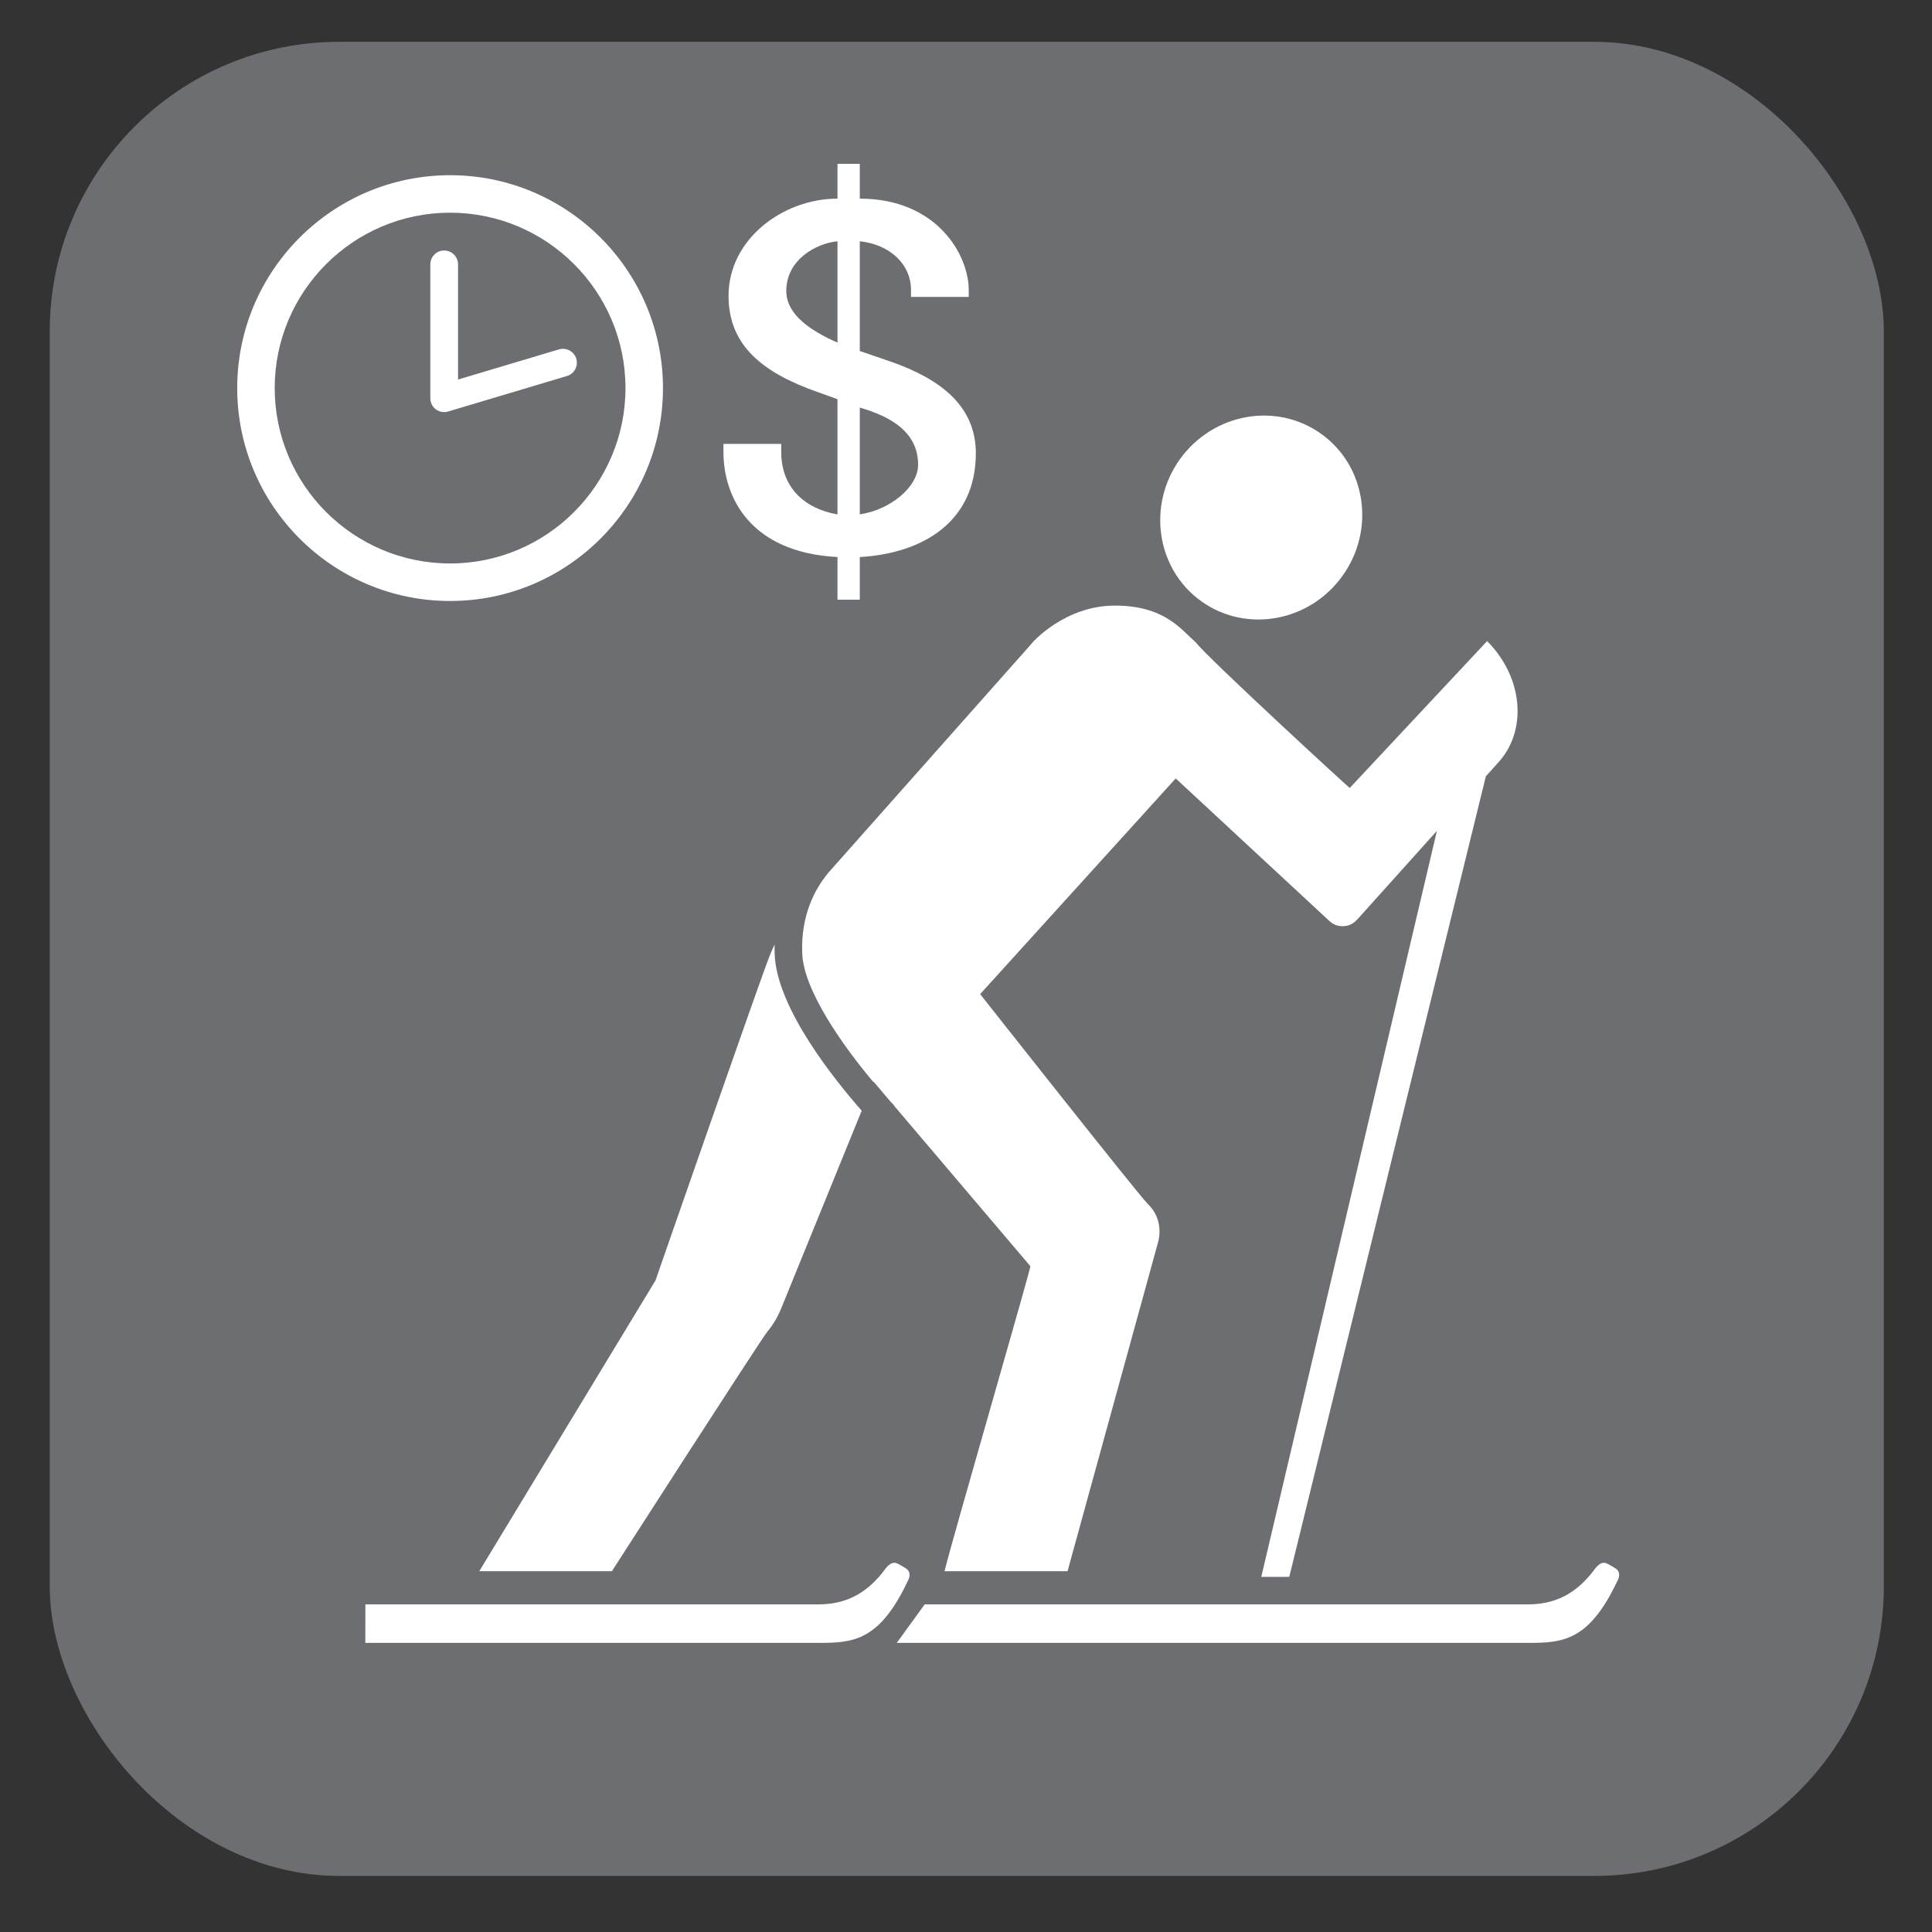
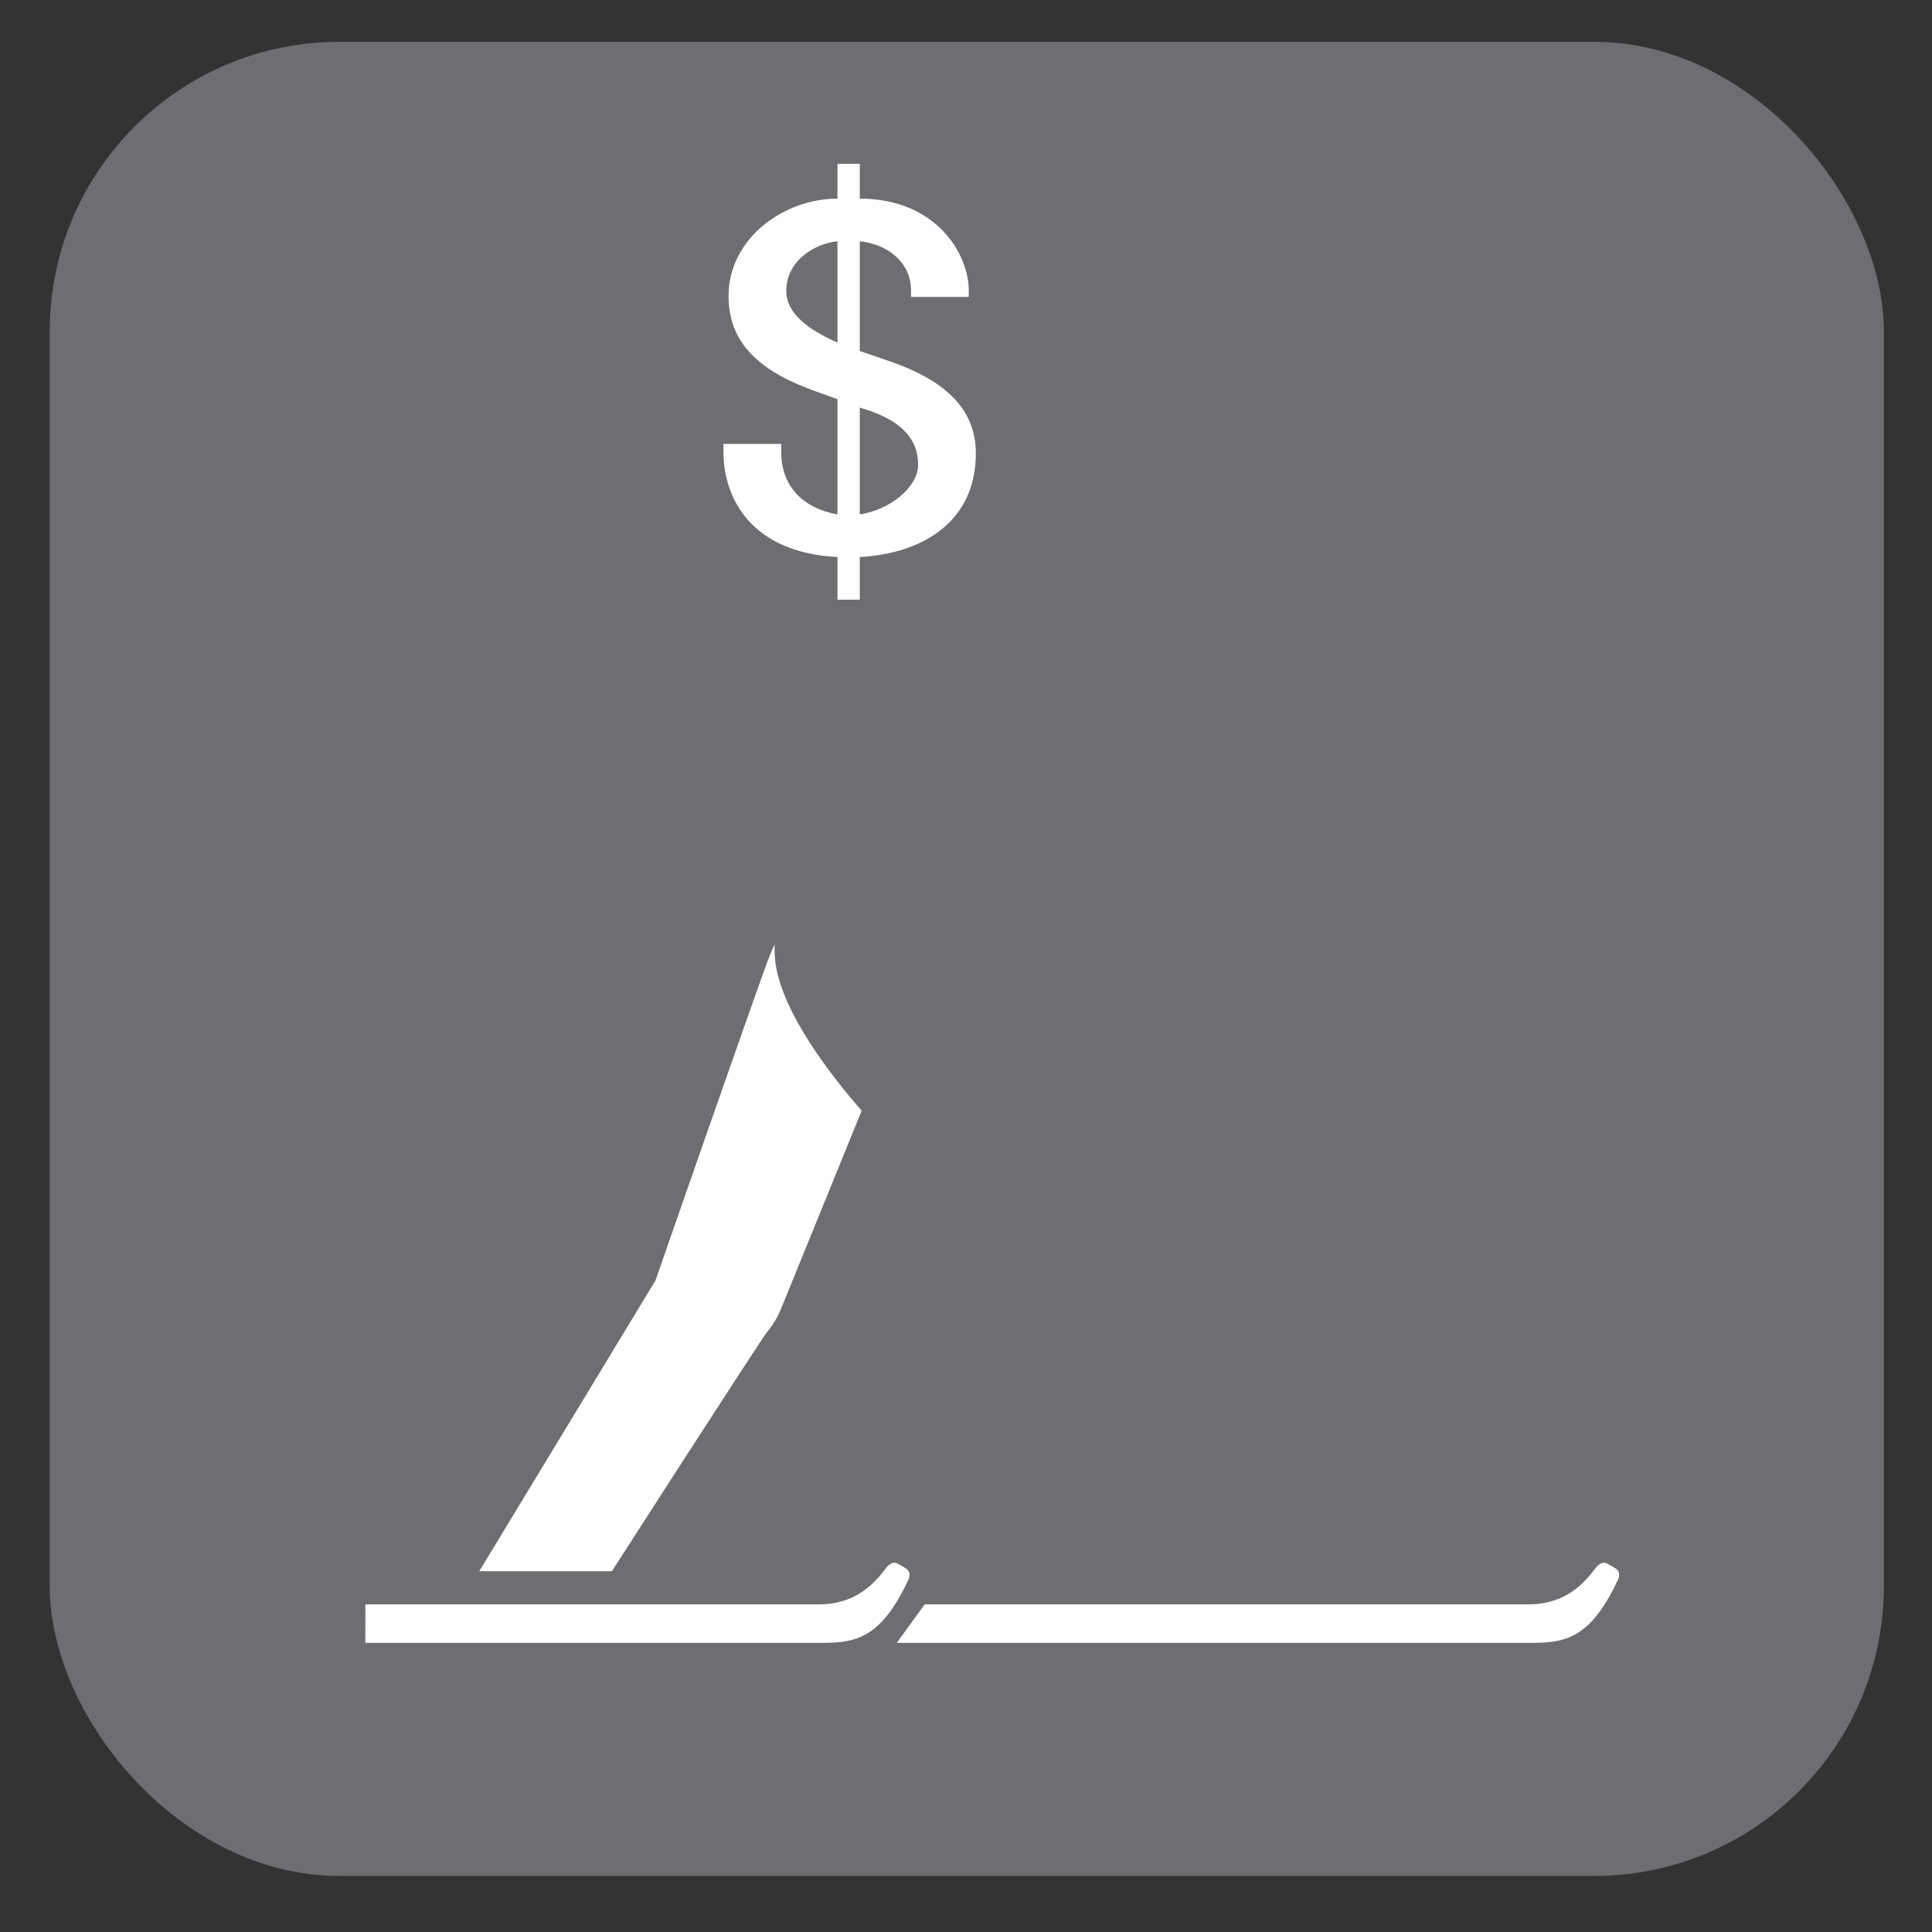
<svg xmlns="http://www.w3.org/2000/svg" viewBox="0 0 628.12 628.12">
  <rect x="0" y="0" width="628.12" height="628.12" fill="#333333" stroke="none" />
  <g id="grey">
    <rect x="16.17" y="13.6" width="596.29" height="596.29" rx="94.13" ry="94.13" style="fill: #6d6e71;" />
  </g>
  <g id="rental_-_skis" data-name="rental - skis">
    <g>
      <path d="M118.77,534.12h147.18c11.35,.04,19.92-.55,29.13-20.01,0,0,.13-.22,.22-.44,.11-.22,.15-.37,.24-.59,.37-1.41,.17-2.44-1.15-3.26-1.2-.74-1.94-1.15-2.18-1.26-.24-.15-.46-.22-.68-.33-1.94-.78-3.64,1.77-3.64,1.77-6.29,8.54-13.41,11.65-22.12,11.61H118.79l-.02,12.5Z" style="fill: #fff;" />
      <path d="M250.32,310.51c-2.86,6.95-37.21,105.78-37.21,105.78l-57.29,94.53h43.11s48.34-75.19,50.48-77.78c2.13-2.62,3.57-5.1,4.81-8.25,.96-2.4,18.1-44.49,25.93-63.69-8.62-9.8-27.64-33.29-28.29-50.85-.04-1.07-.04-2.15-.02-3.18-.52,1.11-1.04,2.26-1.52,3.44Z" style="fill: #fff;" />
-       <path d="M260.81,309.92c.45,12.24,13.56,30.48,23.13,41.87,.04-.07,.06-.15,.06-.15l5.32,6.29c.5,.52,.98,1.03,1.42,1.48l-.07,.07,44.29,52.15c1.31-2.96-24.85,86.95-27.89,99.19h40s29.07-105.7,29.42-106.89c.33-1.22,.48-2.26,.48-3.51,0-3.59-1.33-6.66-3.92-9.13-2.63-2.48-54.39-68.09-54.39-68.09l63.58-70.12s48.75,45.23,49.95,46.34c1.22,1.15,2.65,1.7,4.31,1.7,1.81,0,3.35-.67,4.57-2,.17-.17,.28-.28,.36-.37,.11-.12,.19-.2,.17-.18l25.56-28.45-57.1,242.54h9.1l63.91-260.26,4.34-4.85c8.84-9.91,8.14-26.89-3.92-39.13l-44.66,47.75c.09,.3-46.32-42.38-50.04-47.3-4.86-4.25-10.15-11.98-26.39-11.98s-26.93,12.06-27.13,12.5c0,0-47.34,53.33-66.29,74.71l.02,.04c-4,4.88-8.66,13.31-8.19,25.78Z" style="fill: #fff;" />
      <path d="M291.56,534.12h205.1c11.34,.04,19.9-.55,29.11-20.01,0,0,.15-.22,.22-.44,.11-.22,.16-.37,.26-.59,.37-1.41,.15-2.44-1.15-3.26-1.22-.74-1.96-1.15-2.2-1.26-.22-.15-.46-.22-.69-.33-1.92-.78-3.62,1.77-3.62,1.77-6.29,8.54-13.43,11.65-22.12,11.61h-195.85l-9.06,12.5Z" style="fill: #fff;" />
-       <path d="M436.5,187.17c10.74-15.02,7.62-35.69-6.97-46.12-14.63-10.47-35.17-6.73-45.95,8.28-10.73,15.05-7.6,35.73,6.99,46.16,14.61,10.43,35.19,6.73,45.93-8.32Z" style="fill: #fff;" />
    </g>
  </g>
  <g id="dollar_sign_rentals" data-name="dollar sign rentals">
    <path d="M235.2,144.3v2.58c0,15.18,9.08,32.77,37.08,34.22v13.87h7.25v-13.87c20.41-1.13,37.73-11.45,37.73-33.73,0-15.32-11.39-24.05-27.37-29.7l-10.36-3.55v-35.67c9.54,.97,16.65,7.27,16.65,15.83v2.25h18.77v-2.25c0-11.45-10.38-29.7-35.42-29.7v-11.31h-7.25v11.31c-17.61,0-35.42,13.07-35.42,31.63,0,16.29,11.37,25.01,28.67,31.15l6.75,2.42v37.46c-10.36-1.79-18.29-8.41-18.29-20.35v-2.58h-18.79Zm44.33-11.79c10.03,2.92,18.96,7.92,18.96,18.58,0,7.25-9.08,14.69-18.96,16.14v-34.72Zm-23.9-37.92c0-10.17,9.73-15.49,16.65-16.14v32.93c-8.89-3.89-16.65-9.21-16.65-16.79Z" style="fill: #fff;" />
  </g>
  <g id="rental_clock" data-name="rental clock">
-     <path d="M146.33,195.39c38.17,0,69.21-31.04,69.21-69.21s-31.04-69.22-69.21-69.22-69.21,31.04-69.21,69.22,31.04,69.21,69.21,69.21Zm0-126.24c31.44,0,57.02,25.58,57.02,57.02s-25.58,57.02-57.02,57.02-57.02-25.58-57.02-57.02,25.58-57.02,57.02-57.02Z" style="fill: #fff;" />
-     <path d="M141.71,133.09c1.14,.84,2.63,1.09,3.99,.7l38.61-11.54c2.4-.71,3.76-3.24,3.05-5.61-.71-2.4-3.24-3.76-5.63-3.05,0,0-24.42,7.31-32.81,9.8v-37.41c0-2.5-2.02-4.54-4.52-4.54s-4.5,2.04-4.5,4.54v43.49c0,1.43,.67,2.77,1.81,3.64Z" style="fill: #fff;" />
-   </g>
+     </g>
</svg>